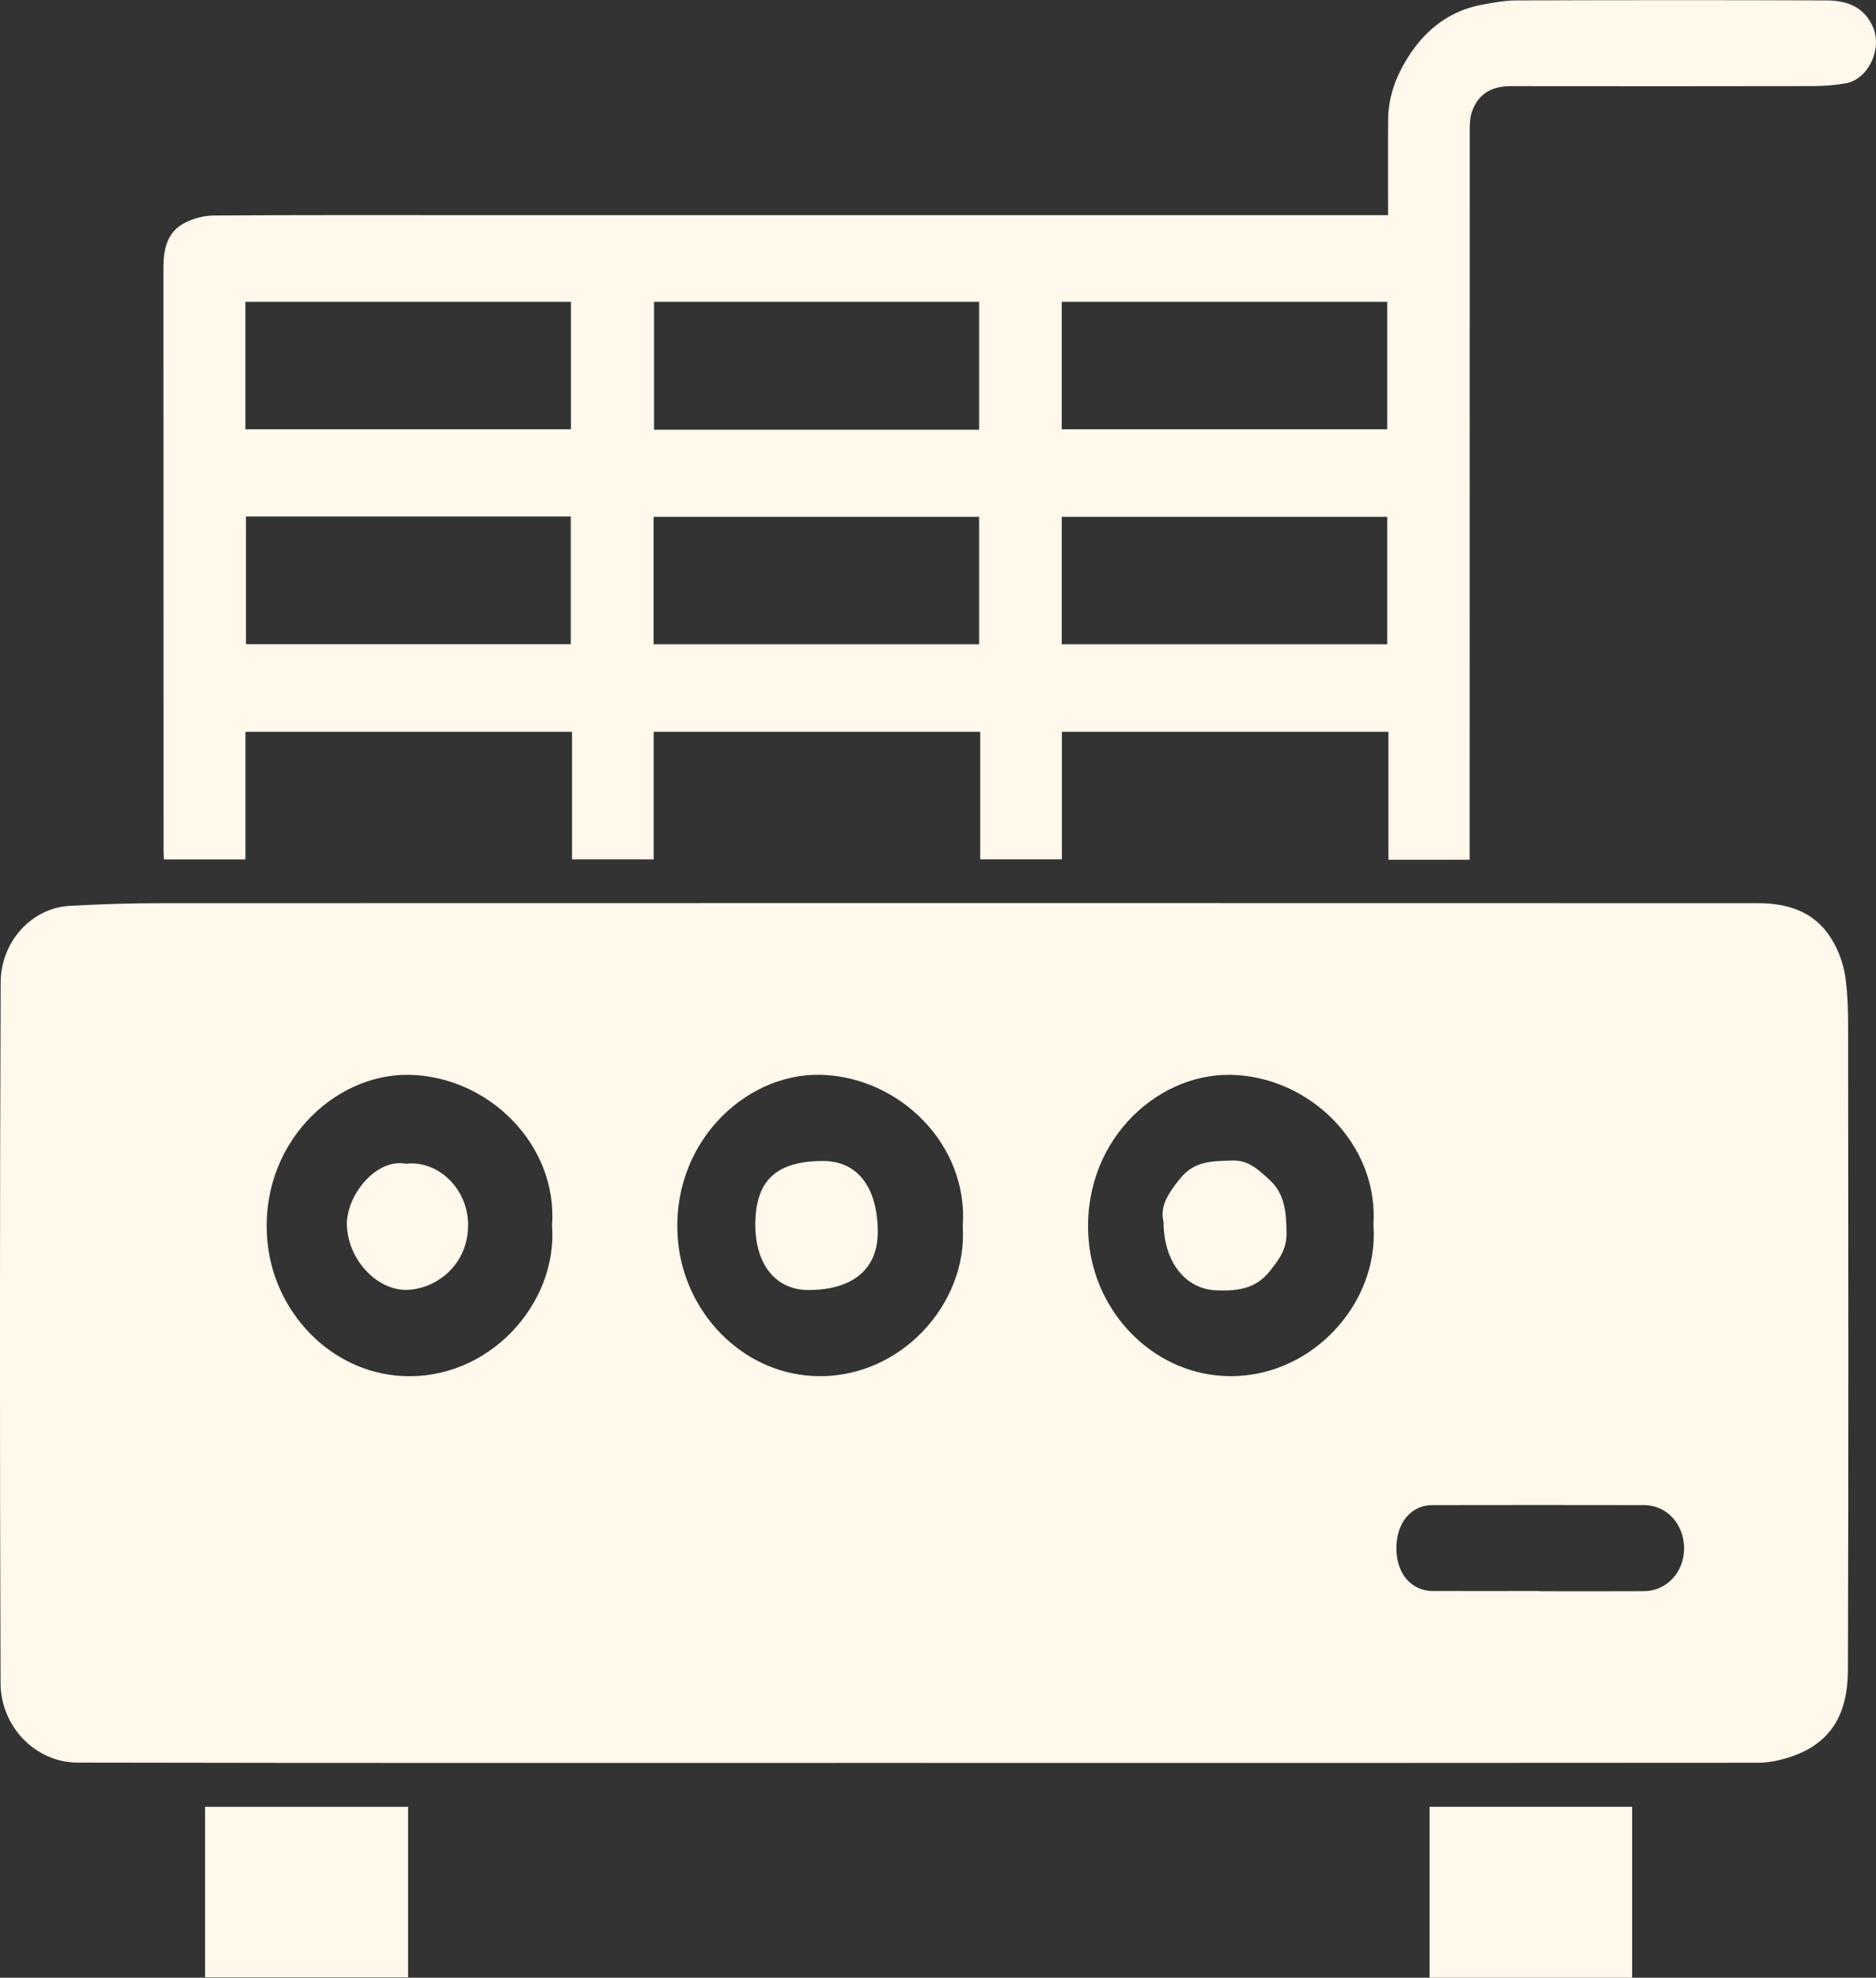
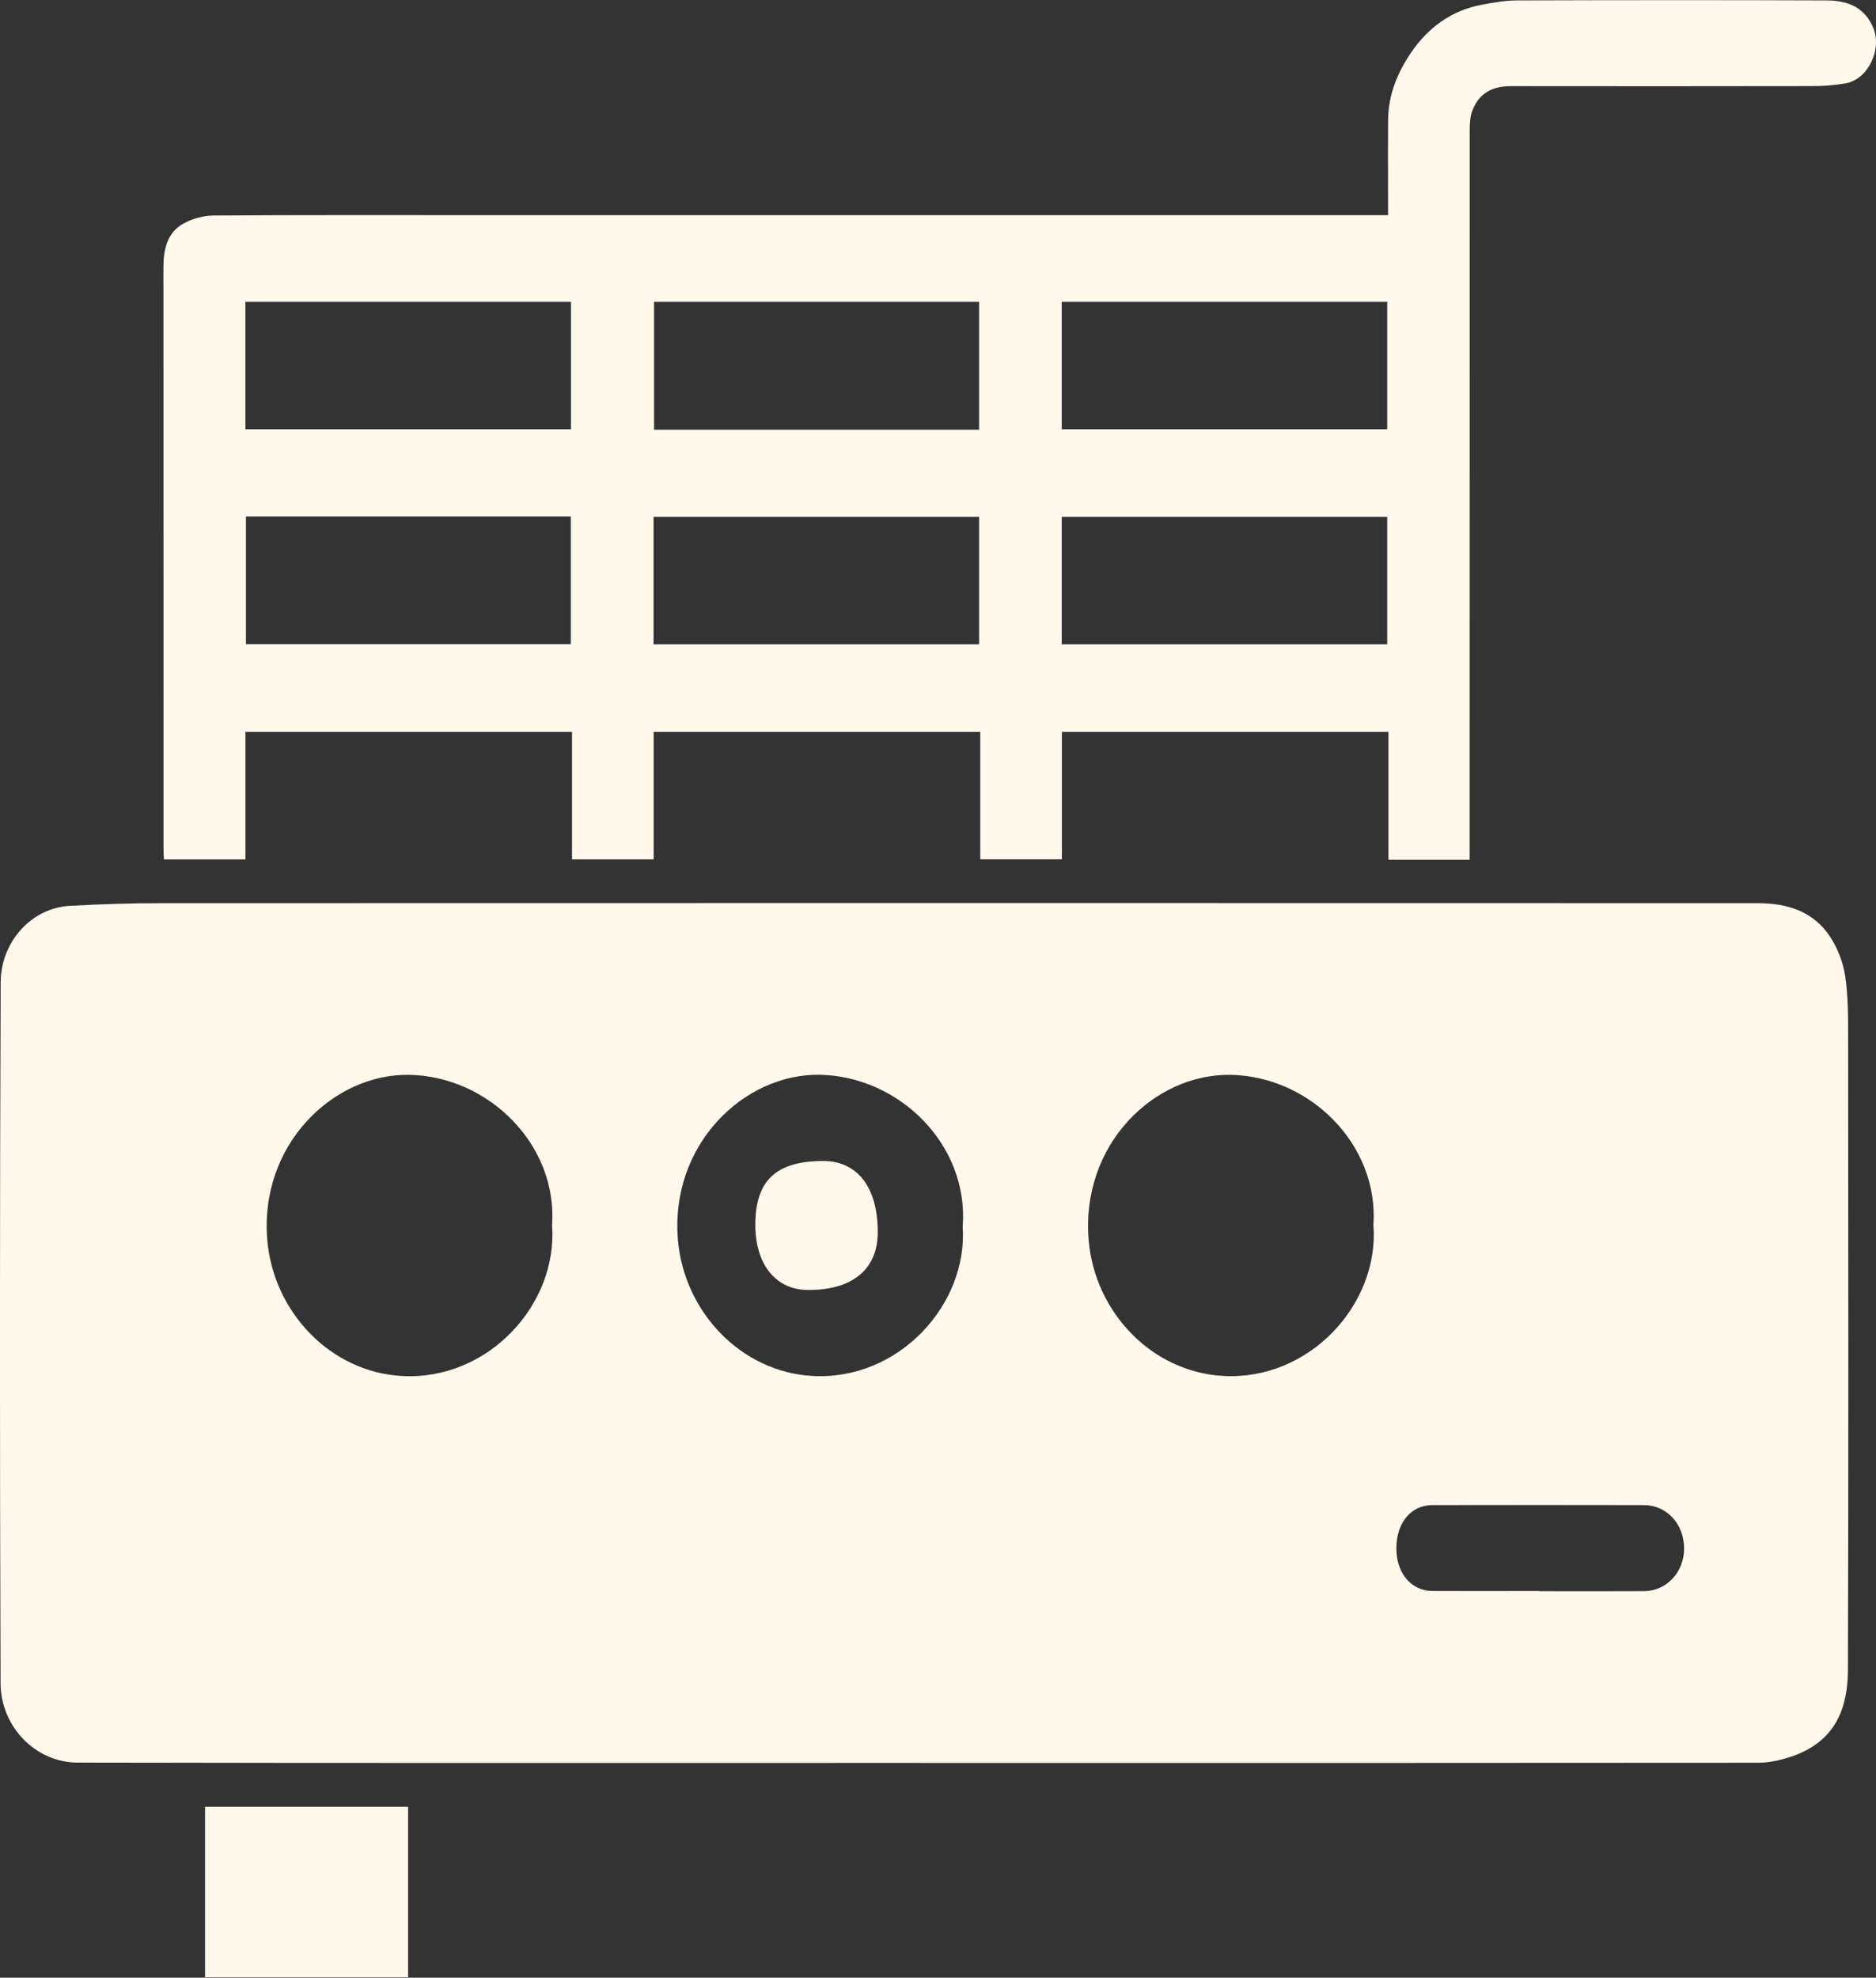
<svg xmlns="http://www.w3.org/2000/svg" id="_레이어_2" data-name="레이어 2" viewBox="0 0 362.1 381.74">
  <rect x="0" y="0" width="362.1" height="381.74" fill="#333333" stroke="none" />
  <defs>
    <style>
      .cls-1 {
        fill: #fff8eb;
      }
    </style>
  </defs>
  <g id="_레이어_1-2" data-name="레이어 1">
    <g id="_9dJpRu" data-name="9dJpRu">
      <g>
        <path class="cls-1" d="M177.65,340.28c-54.24,0-108.47.05-162.71-.06-8.08-.02-14.8-6.95-14.83-15.31-.16-45.12-.16-90.24.02-135.35.03-7.54,5.73-14.27,13.32-14.71,5.97-.34,11.97-.52,17.95-.52,102.61-.03,205.22-.03,307.83,0,5.62,0,10.85,1.49,14.15,6.7,1.38,2.17,2.4,4.84,2.78,7.41.57,3.87.56,7.85.56,11.78.03,40.71.09,81.42-.04,122.13-.03,8.55-3.26,14.39-11.66,16.95-1.83.56-3.77.95-5.67.95-53.91.05-107.81.04-161.72.04h0ZM106.56,236.52c1.1-15.6-12.3-28.77-27.56-29.05-14.67-.27-29.07,13.55-27.39,32.08,1.24,13.65,12.1,25.28,25.97,26.05,16.66.92,30.11-13.84,28.98-29.08ZM265.09,236.49c1.09-15.57-12.3-28.77-27.59-29.02-14.67-.24-29.02,13.43-27.35,32.1,1.22,13.68,12.11,25.27,26,26.02,16.56.9,30.09-13.79,28.95-29.1ZM185.82,236.79c1.21-15.92-12.35-29.04-27.55-29.33-14.68-.28-29.08,13.56-27.4,32.07,1.24,13.66,12.1,25.29,25.96,26.06,16.68.92,30-13.83,28.99-28.8ZM297.05,307.1v.04c6.76,0,13.52.03,20.29-.01,4.34-.03,7.71-3.67,7.72-8.2.01-4.72-3.31-8.4-7.76-8.41-13.61-.03-27.21-.02-40.82,0-4.14,0-6.95,3.43-6.96,8.33,0,4.84,2.86,8.23,7,8.25,6.84.02,13.69,0,20.53,0Z" />
        <path class="cls-1" d="M283.66,165.95h-15.67v-24.69h-63.03v24.61h-15.76v-24.61h-63.03v24.62h-15.76v-24.62h-63.03v24.63h-15.74c-.03-.57-.08-1.15-.08-1.72,0-37.52,0-75.04-.02-112.55,0-3.52.74-6.7,3.8-8.43,1.74-.98,3.89-1.57,5.87-1.59,17.15-.12,34.3-.07,51.45-.07,57.44,0,114.88,0,172.32,0,.89,0,1.78,0,2.94,0,0-6.24-.04-12.34.01-18.44.04-4.8,1.79-9.03,4.37-12.85,3.38-5,7.94-8.25,13.73-9.33,2.21-.41,4.45-.82,6.68-.83,19.94-.06,39.88-.08,59.82,0,3.72.01,7.16,1.05,8.96,5.09,1.9,4.27-.89,10.18-5.3,10.93-2.07.35-4.18.52-6.27.52-19.45.04-38.9.03-58.34.01-3.47,0-6.15,1.31-7.44,4.84-.41,1.14-.46,2.48-.46,3.73-.02,45.9-.02,91.81-.02,137.71v3.06ZM47.37,82.86h62.83v-24.6h-62.83v24.6ZM188.98,82.95v-24.69h-62.74v24.69h62.74ZM204.93,82.86h62.83v-24.6h-62.83v24.6ZM47.47,99.69v24.65h62.7v-24.65h-62.7ZM126.15,124.36h62.83v-24.6h-62.83v24.6ZM204.93,124.36h62.83v-24.6h-62.83v24.6Z" />
        <path class="cls-1" d="M78.77,348.75v32.9h-39.19v-32.9h39.19Z" />
-         <path class="cls-1" d="M315.03,381.74h-39.11v-32.99h39.11v32.99Z" />
-         <path class="cls-1" d="M78.38,224.62c6.26-.68,11.88,4.89,11.97,11.61.11,7.77-5.94,12.48-11.64,12.74-5.58.25-11.37-5.35-11.75-12.29-.3-5.57,5.39-13.15,11.41-12.06Z" />
-         <path class="cls-1" d="M224.57,235.81c-.73-3.05.98-5.53,3.15-8.25,2.85-3.58,6.32-3.41,10.1-3.55,3.18-.12,5.05,1.78,7.13,3.64,3.11,2.79,3.33,6.44,3.37,10.43.03,3.23-1.6,5.23-3.29,7.35-2.72,3.42-6.37,3.8-10.35,3.63-5.79-.24-10.1-5.41-10.1-13.25Z" />
        <path class="cls-1" d="M145.79,236.42c0-8.55,4.01-12.32,13.12-12.32,6.61,0,10.52,5.11,10.51,13.74,0,7.14-4.84,11.17-13.4,11.16-6.25,0-10.23-4.9-10.23-12.58Z" />
      </g>
    </g>
  </g>
</svg>